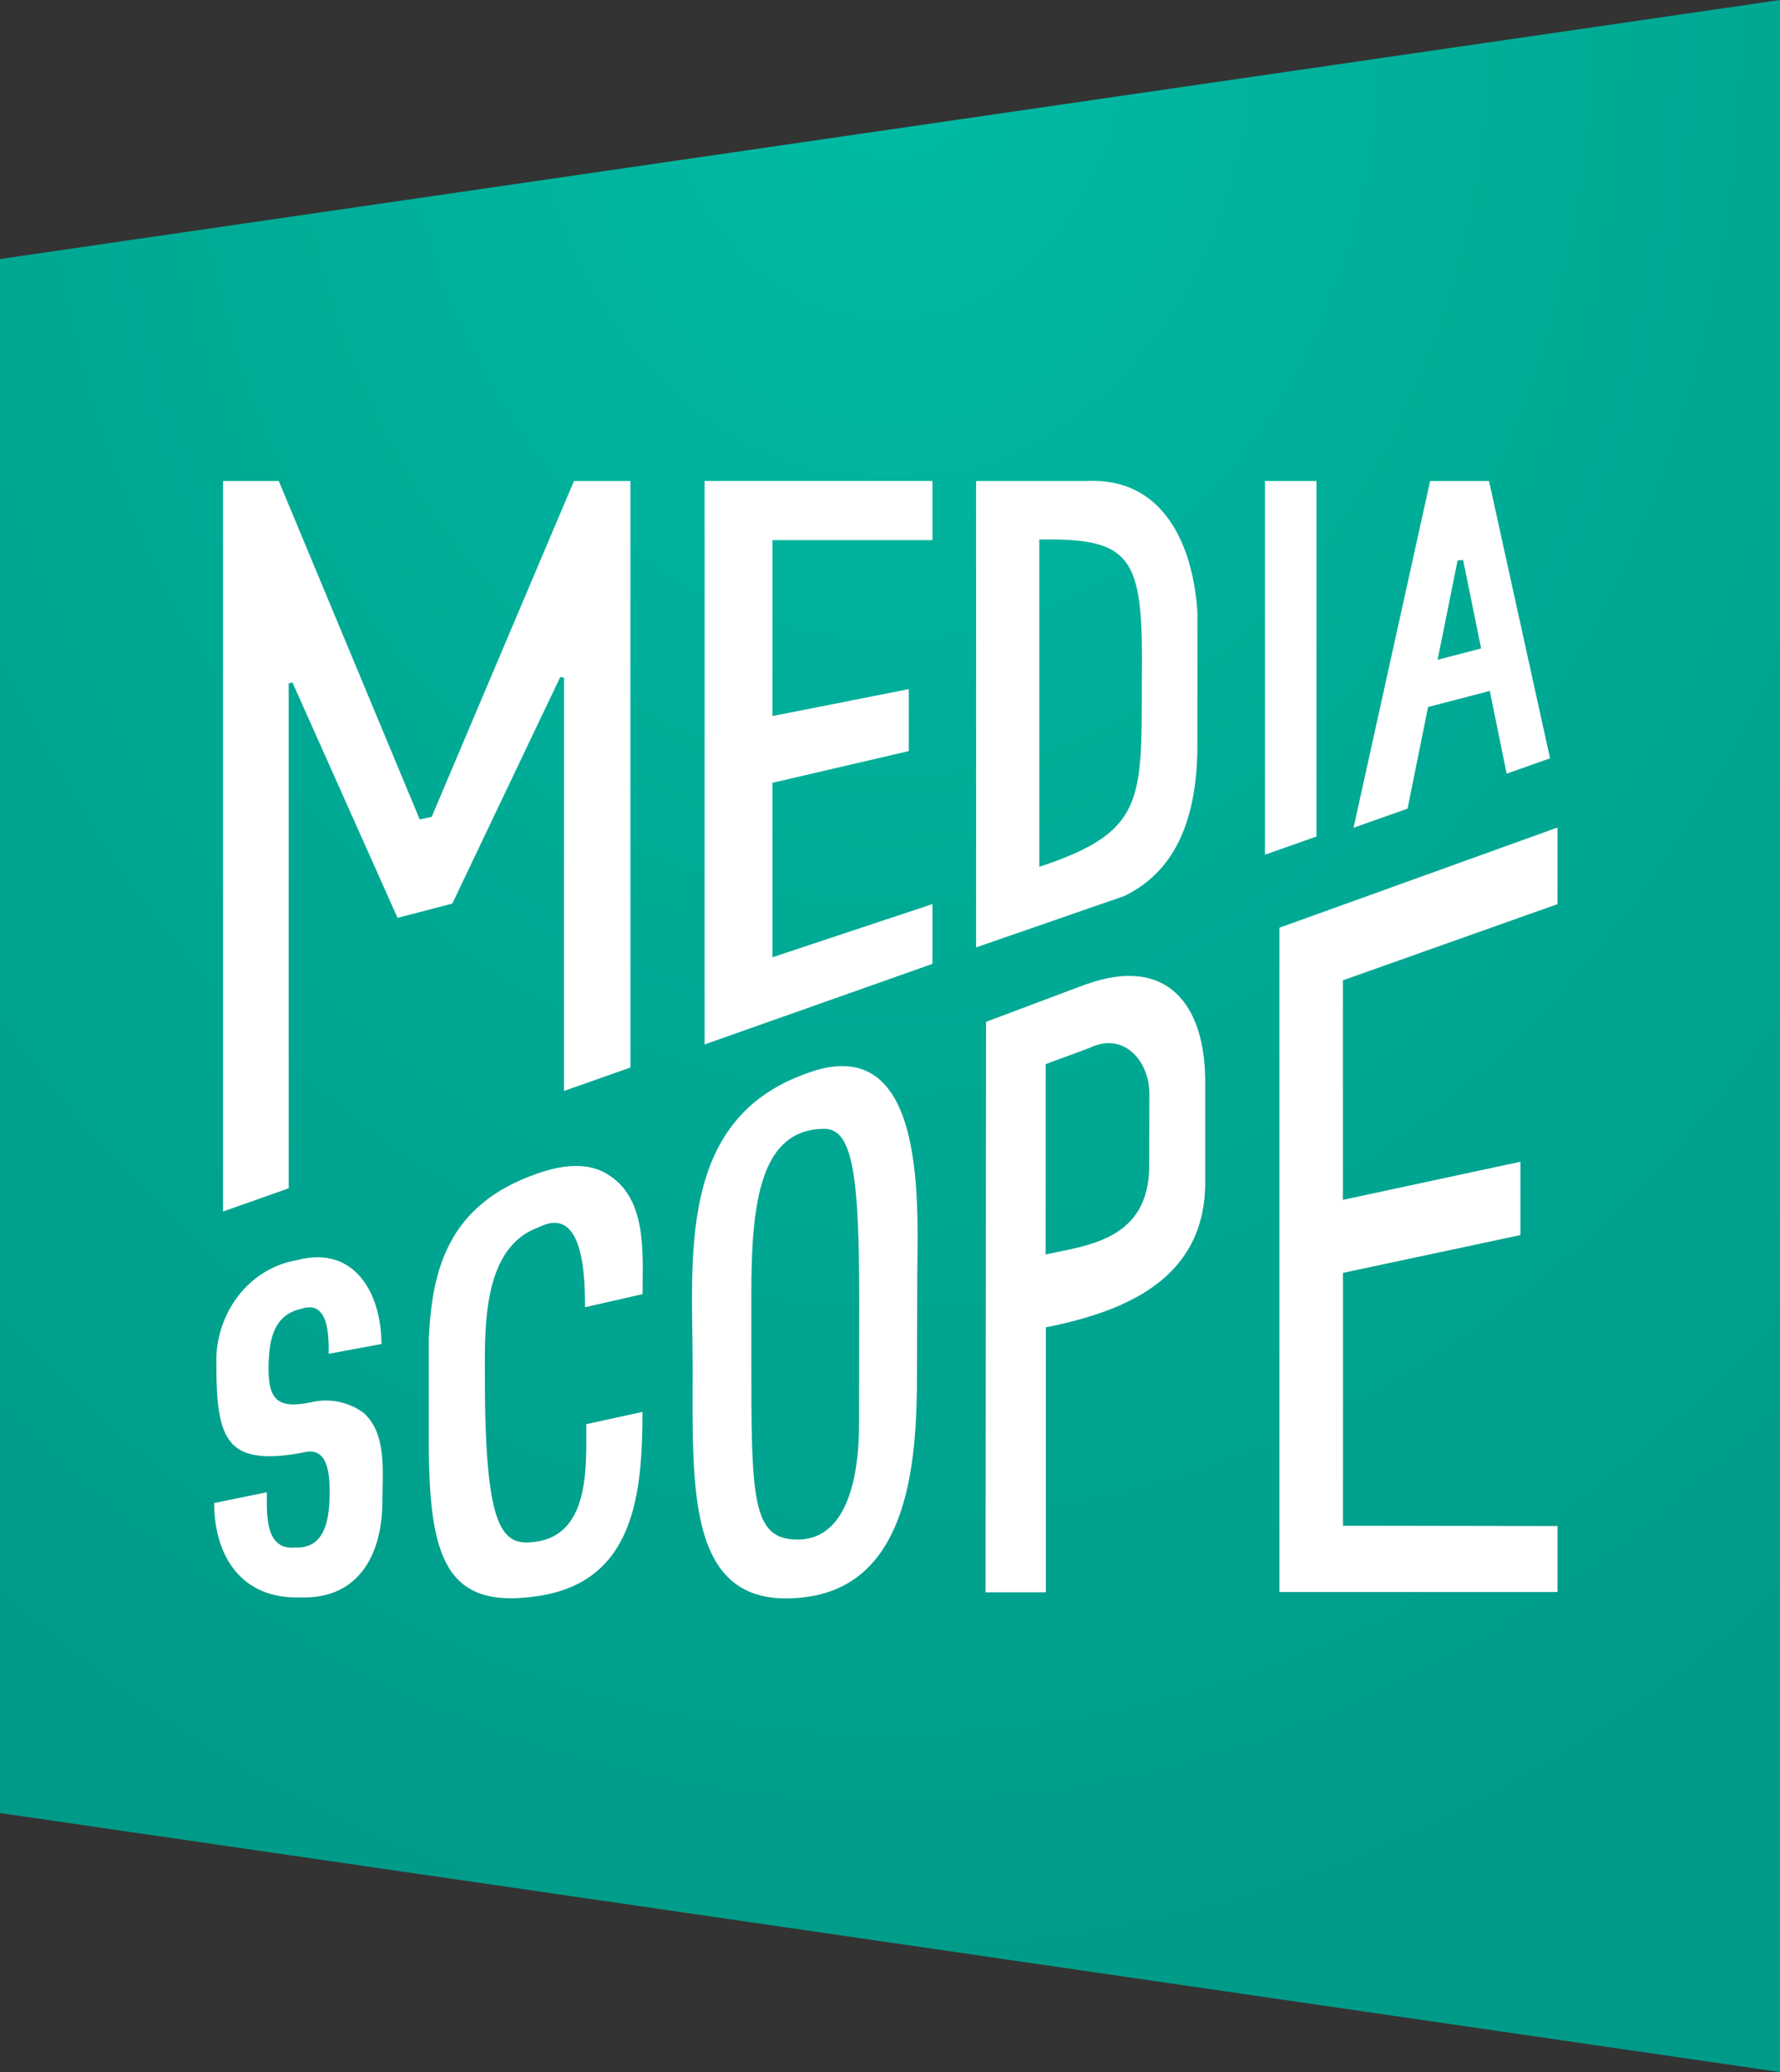
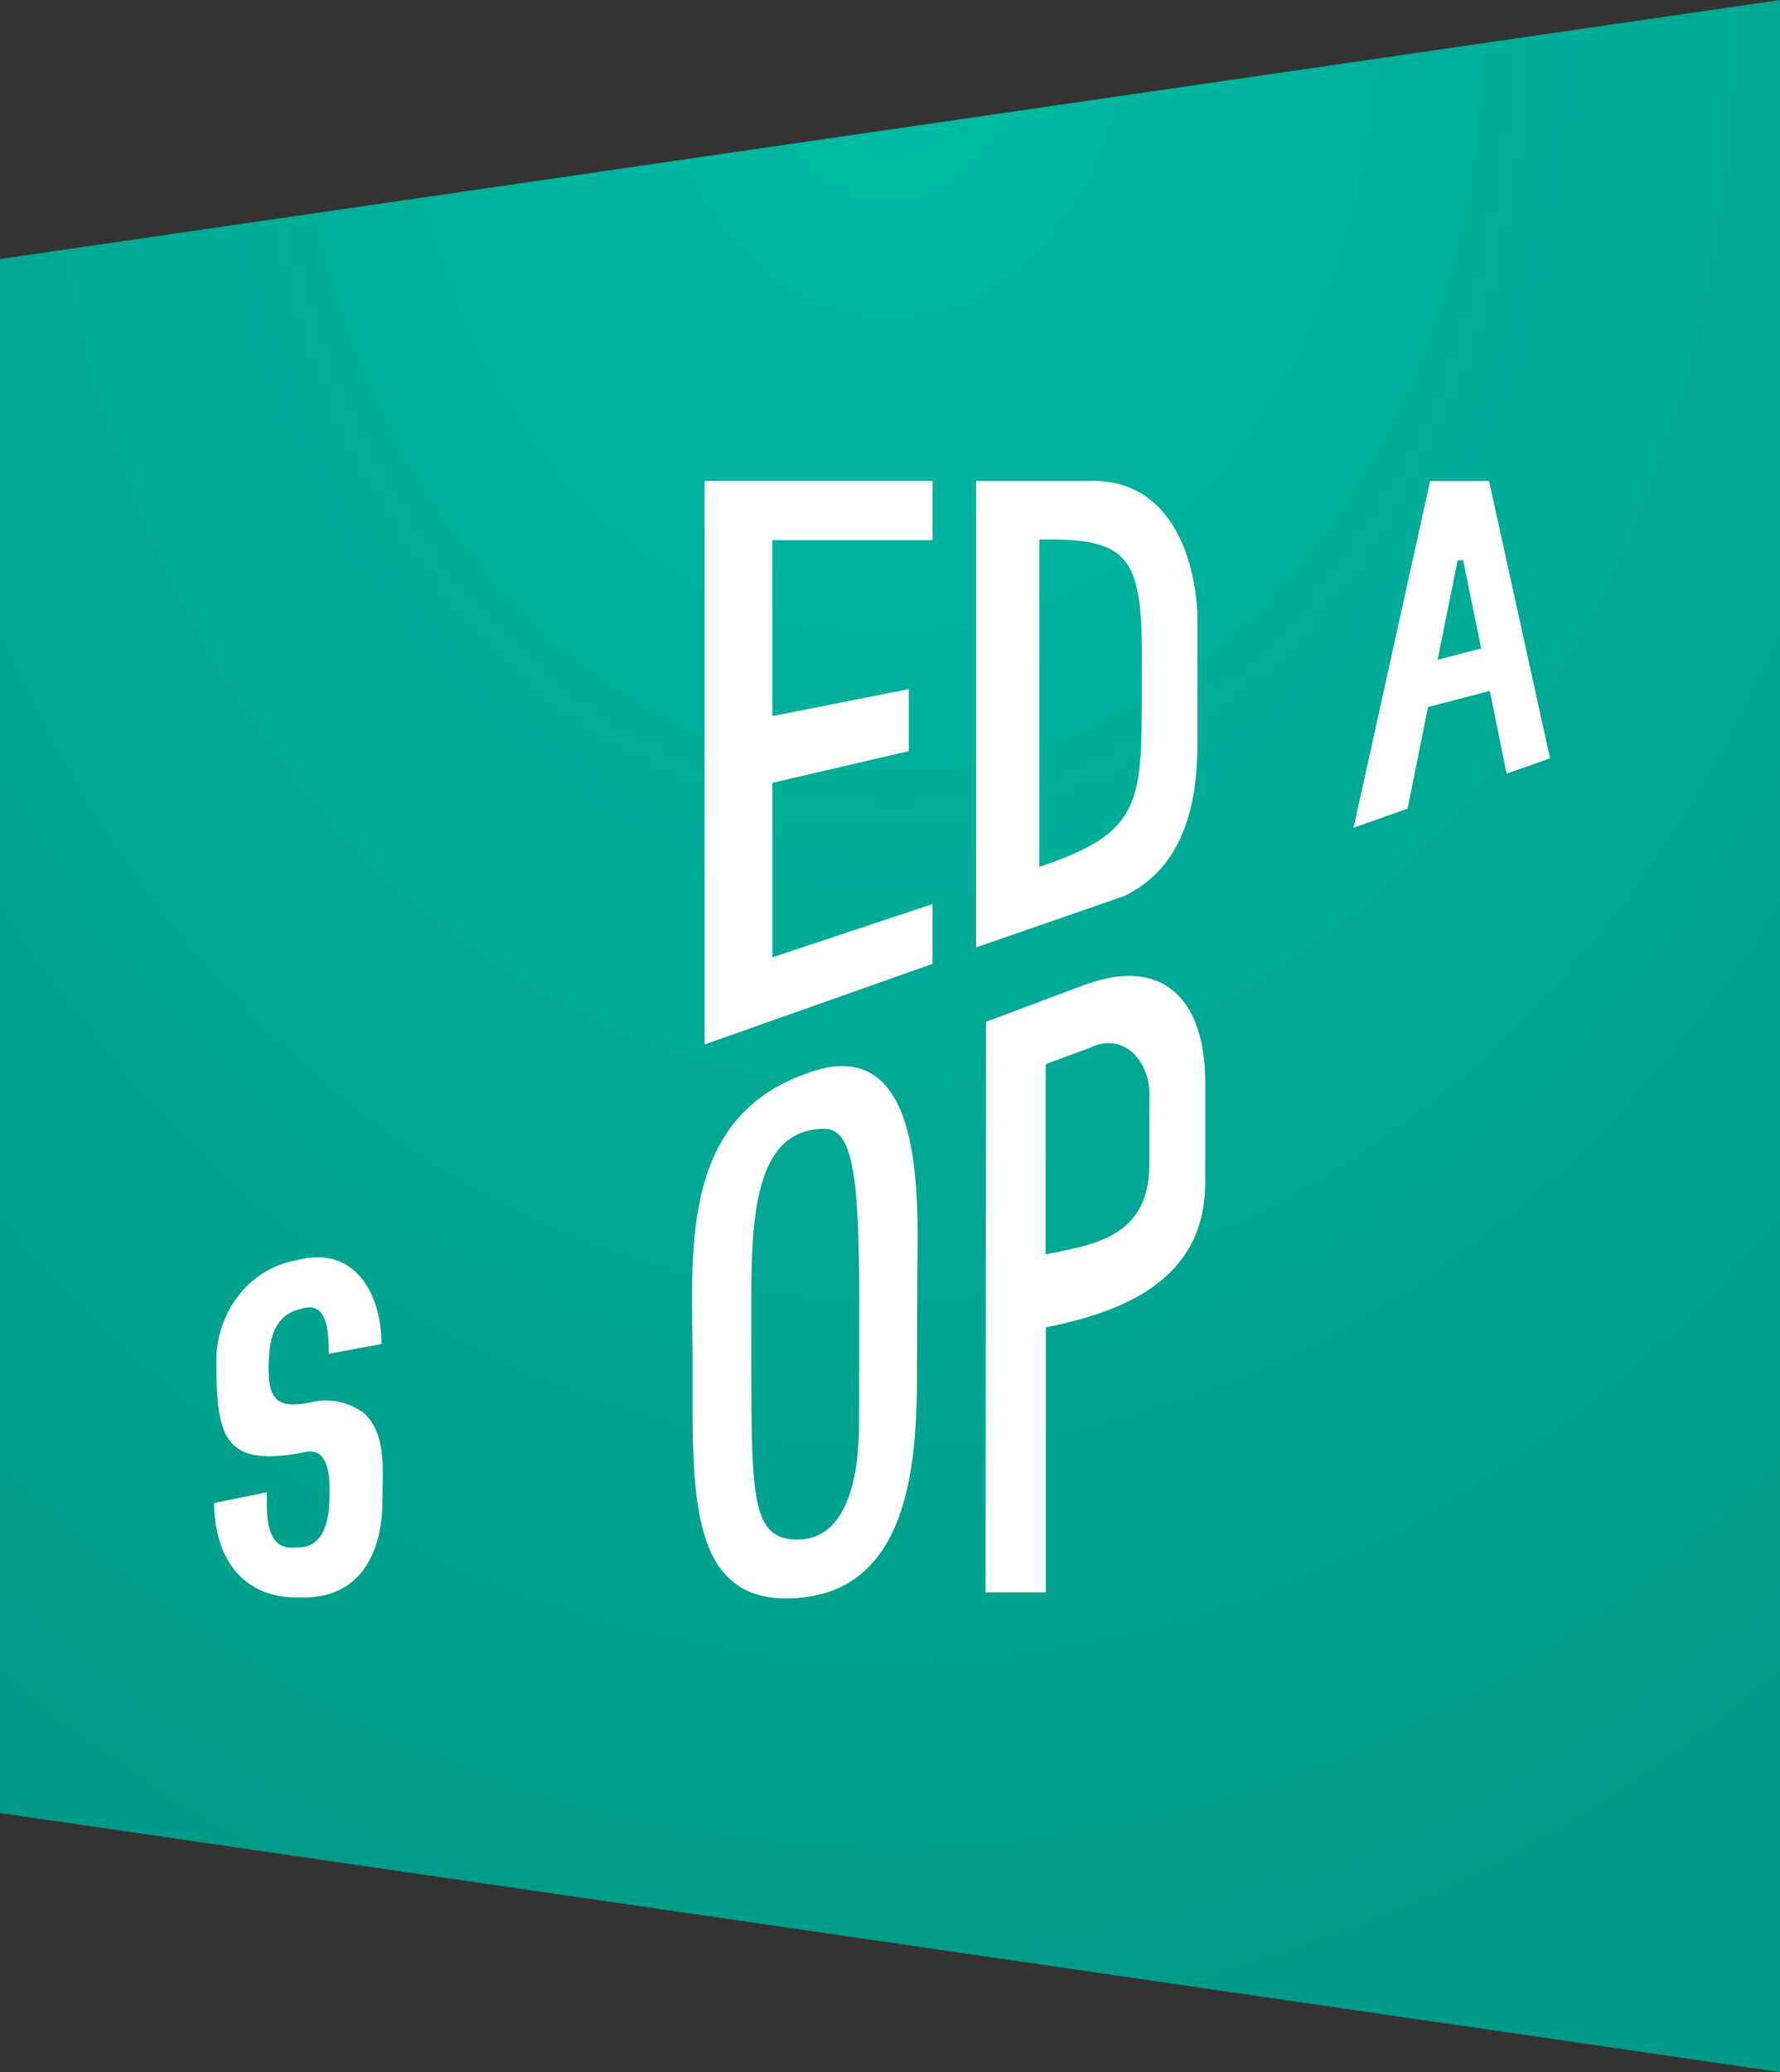
<svg xmlns="http://www.w3.org/2000/svg" width="55" height="64" viewBox="0 0 55 64" fill="none">
  <rect x="0" y="0" width="55" height="64" fill="#333333" stroke="none" />
  <path d="M0 8V56L55 64V0L0 8Z" fill="url(#paint0_radial_458_370)" />
  <path fill-rule="evenodd" clip-rule="evenodd" d="M36.999 22.999C36.999 26.019 35.812 27.146 34.746 27.673L30.161 29.262V14.857H33.56C35.972 14.729 36.868 16.871 36.998 18.901V22.999H36.999ZM32.113 16.665V26.774C35.317 25.714 35.28 24.766 35.28 21.207C35.28 20.882 35.282 20.581 35.285 20.299V20.295C35.285 17.143 34.833 16.618 32.113 16.665Z" fill="white" />
-   <path d="M8.921 21.107V36.703L6.892 37.42V14.857H8.614L12.969 25.31L13.338 25.231L17.735 14.857H19.479V32.972L17.428 33.696V20.933L17.313 20.908L13.976 27.909L12.284 28.35L9.037 21.081L8.921 21.107ZM41.497 30.278L48.125 27.926V25.56L39.532 28.655V49.173H48.125V47.135L41.497 47.124V39.315L46.979 38.148V35.883L41.495 37.06V30.278H41.497Z" fill="white" />
  <path fill-rule="evenodd" clip-rule="evenodd" d="M28.331 42.934C28.292 45.436 27.964 48.946 24.877 49.332C21.198 49.793 21.401 46.081 21.401 42.172C21.401 38.839 20.919 34.62 24.854 33.18C28.735 31.667 28.342 37.386 28.342 39.566C28.342 40.689 28.332 41.811 28.331 42.934ZM26.544 43.988L26.549 40.201C26.549 36.315 26.354 34.857 25.462 34.865C23.491 34.884 23.215 37.142 23.215 39.971C23.217 40.677 23.215 41.354 23.215 41.924C23.215 46.285 23.226 47.553 24.642 47.553C26.354 47.553 26.544 45.142 26.544 43.988Z" fill="white" />
  <path d="M9.295 49.339C7.481 49.402 6.625 48.099 6.616 46.424L8.245 46.092C8.245 46.743 8.174 47.89 9.122 47.798C10.096 47.844 10.185 46.815 10.185 46.08C10.185 45.56 10.144 44.656 9.375 44.862C8.335 45.063 7.668 45.007 7.276 44.685C6.783 44.279 6.686 43.451 6.686 42.155C6.629 40.63 7.635 39.187 9.174 38.922C10.966 38.446 11.786 39.967 11.786 41.512L10.157 41.815C10.157 41.29 10.172 40.139 9.311 40.424C8.457 40.615 8.326 41.362 8.3 42.106C8.266 43.226 8.547 43.534 9.616 43.311C9.891 43.246 10.177 43.241 10.454 43.296C10.731 43.351 10.993 43.465 11.222 43.629C11.967 44.272 11.815 45.48 11.815 46.372C11.815 47.972 11.109 49.398 9.294 49.339H9.295ZM28.812 29.77V27.925L23.869 29.567V24.178L28.081 23.199V21.285L23.869 22.117V16.684H28.812V14.856H21.771V32.26L28.812 29.771V29.77Z" fill="white" />
  <path fill-rule="evenodd" clip-rule="evenodd" d="M43.492 24.977L44.125 21.837L46.033 21.341L46.553 23.896L47.894 23.422L46.009 14.857H44.189L41.823 25.566L43.492 24.977ZM45.038 17.311L45.208 17.296L45.765 20.029L44.42 20.379L45.038 17.311Z" fill="white" />
-   <path d="M16.587 47.616C18.239 47.355 18.114 45.261 18.114 43.989L19.853 43.609C19.847 46.152 19.604 48.827 16.665 49.291C13.761 49.75 13.25 48.113 13.25 44.504V41.355C13.344 39.268 13.816 37.206 16.605 36.247C17.324 35.996 18.18 35.853 18.843 36.316C20.003 37.078 19.854 38.755 19.854 39.972L18.078 40.376C18.07 39.599 18.085 37.168 16.644 37.909C14.871 38.533 14.983 41.104 14.983 42.609C14.987 47.35 15.536 47.782 16.587 47.615V47.616ZM40.677 14.857H39.086V26.399L40.677 25.837V14.857Z" fill="white" />
  <path fill-rule="evenodd" clip-rule="evenodd" d="M33.542 30.409C36.05 29.503 37.24 31.01 37.24 33.418V36.571C37.209 39.512 34.767 40.506 32.316 40.998V49.182H30.453L30.468 31.561L33.542 30.407V30.409ZM35.509 36L35.515 33.786C35.511 32.749 34.707 31.86 33.67 32.365L32.31 32.868L32.308 38.745C33.626 38.465 35.509 38.285 35.509 36Z" fill="white" />
  <defs>
    <radialGradient id="paint0_radial_458_370" cx="0" cy="0" r="1" gradientUnits="userSpaceOnUse" gradientTransform="translate(27.5) rotate(90) scale(64 50.518)">
      <stop stop-color="#00BCA5" />
      <stop offset="0.474" stop-color="#00AA95" />
      <stop offset="1" stop-color="#009B88" />
    </radialGradient>
  </defs>
</svg>